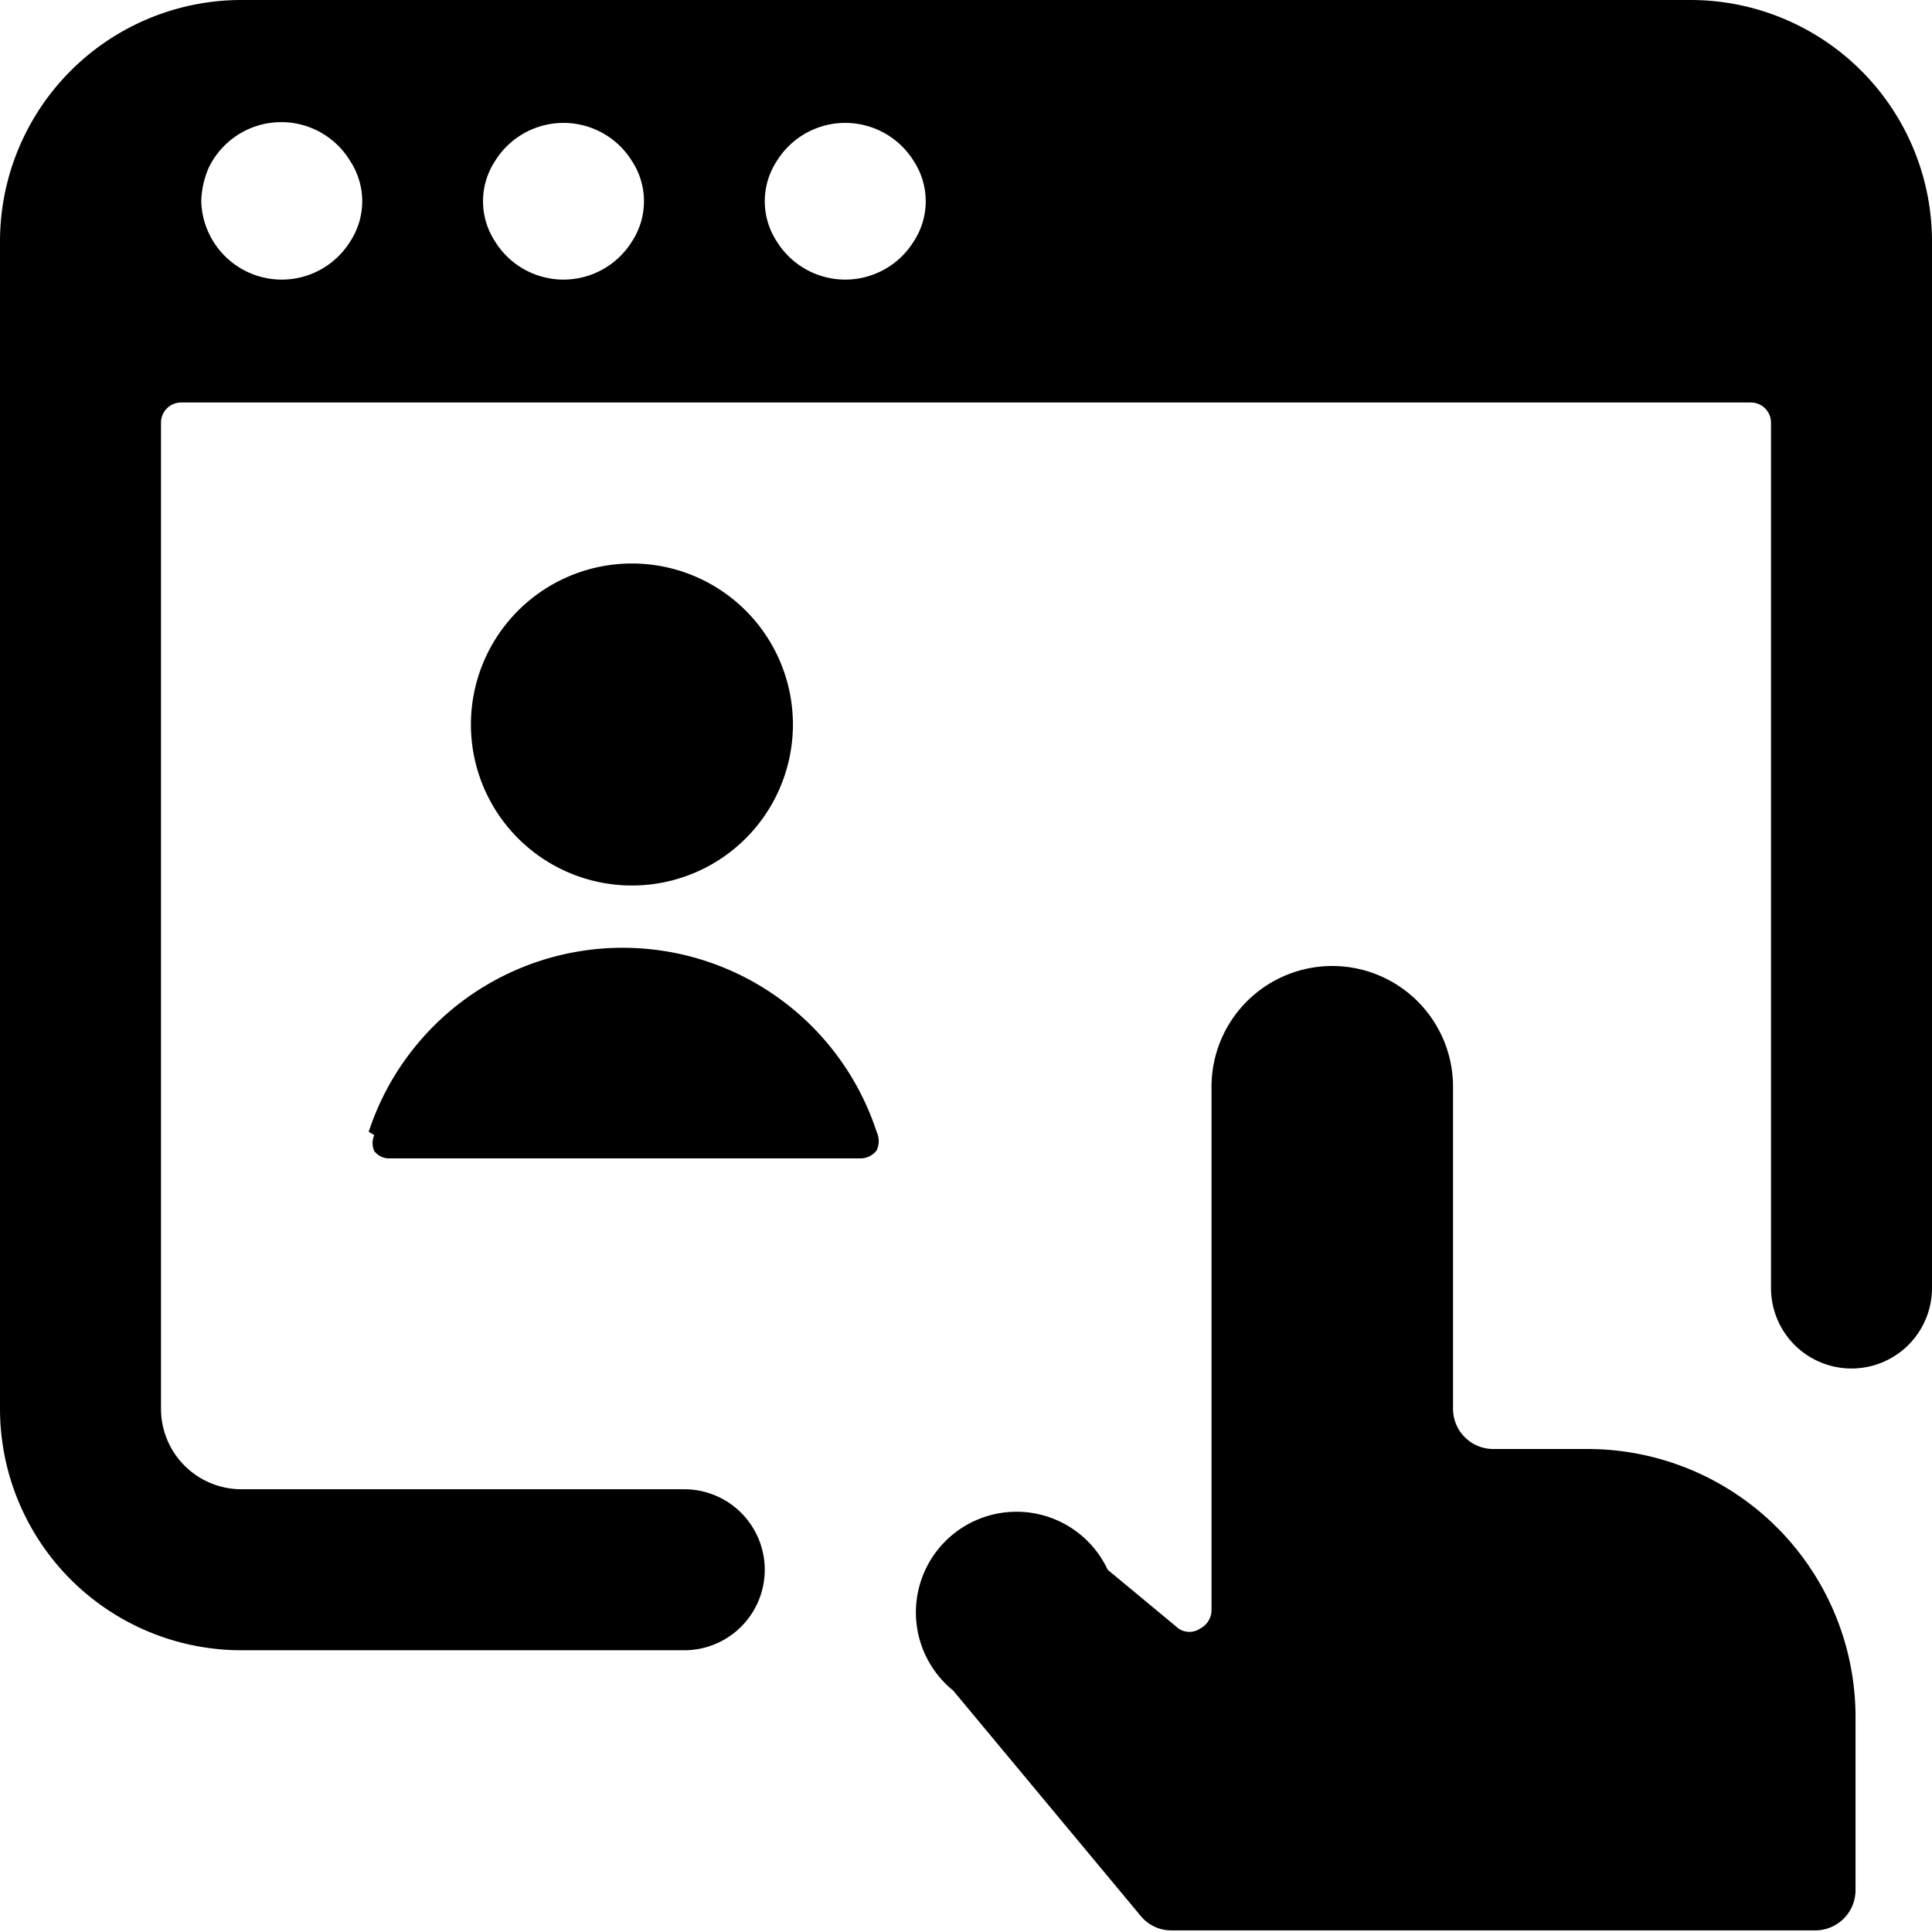
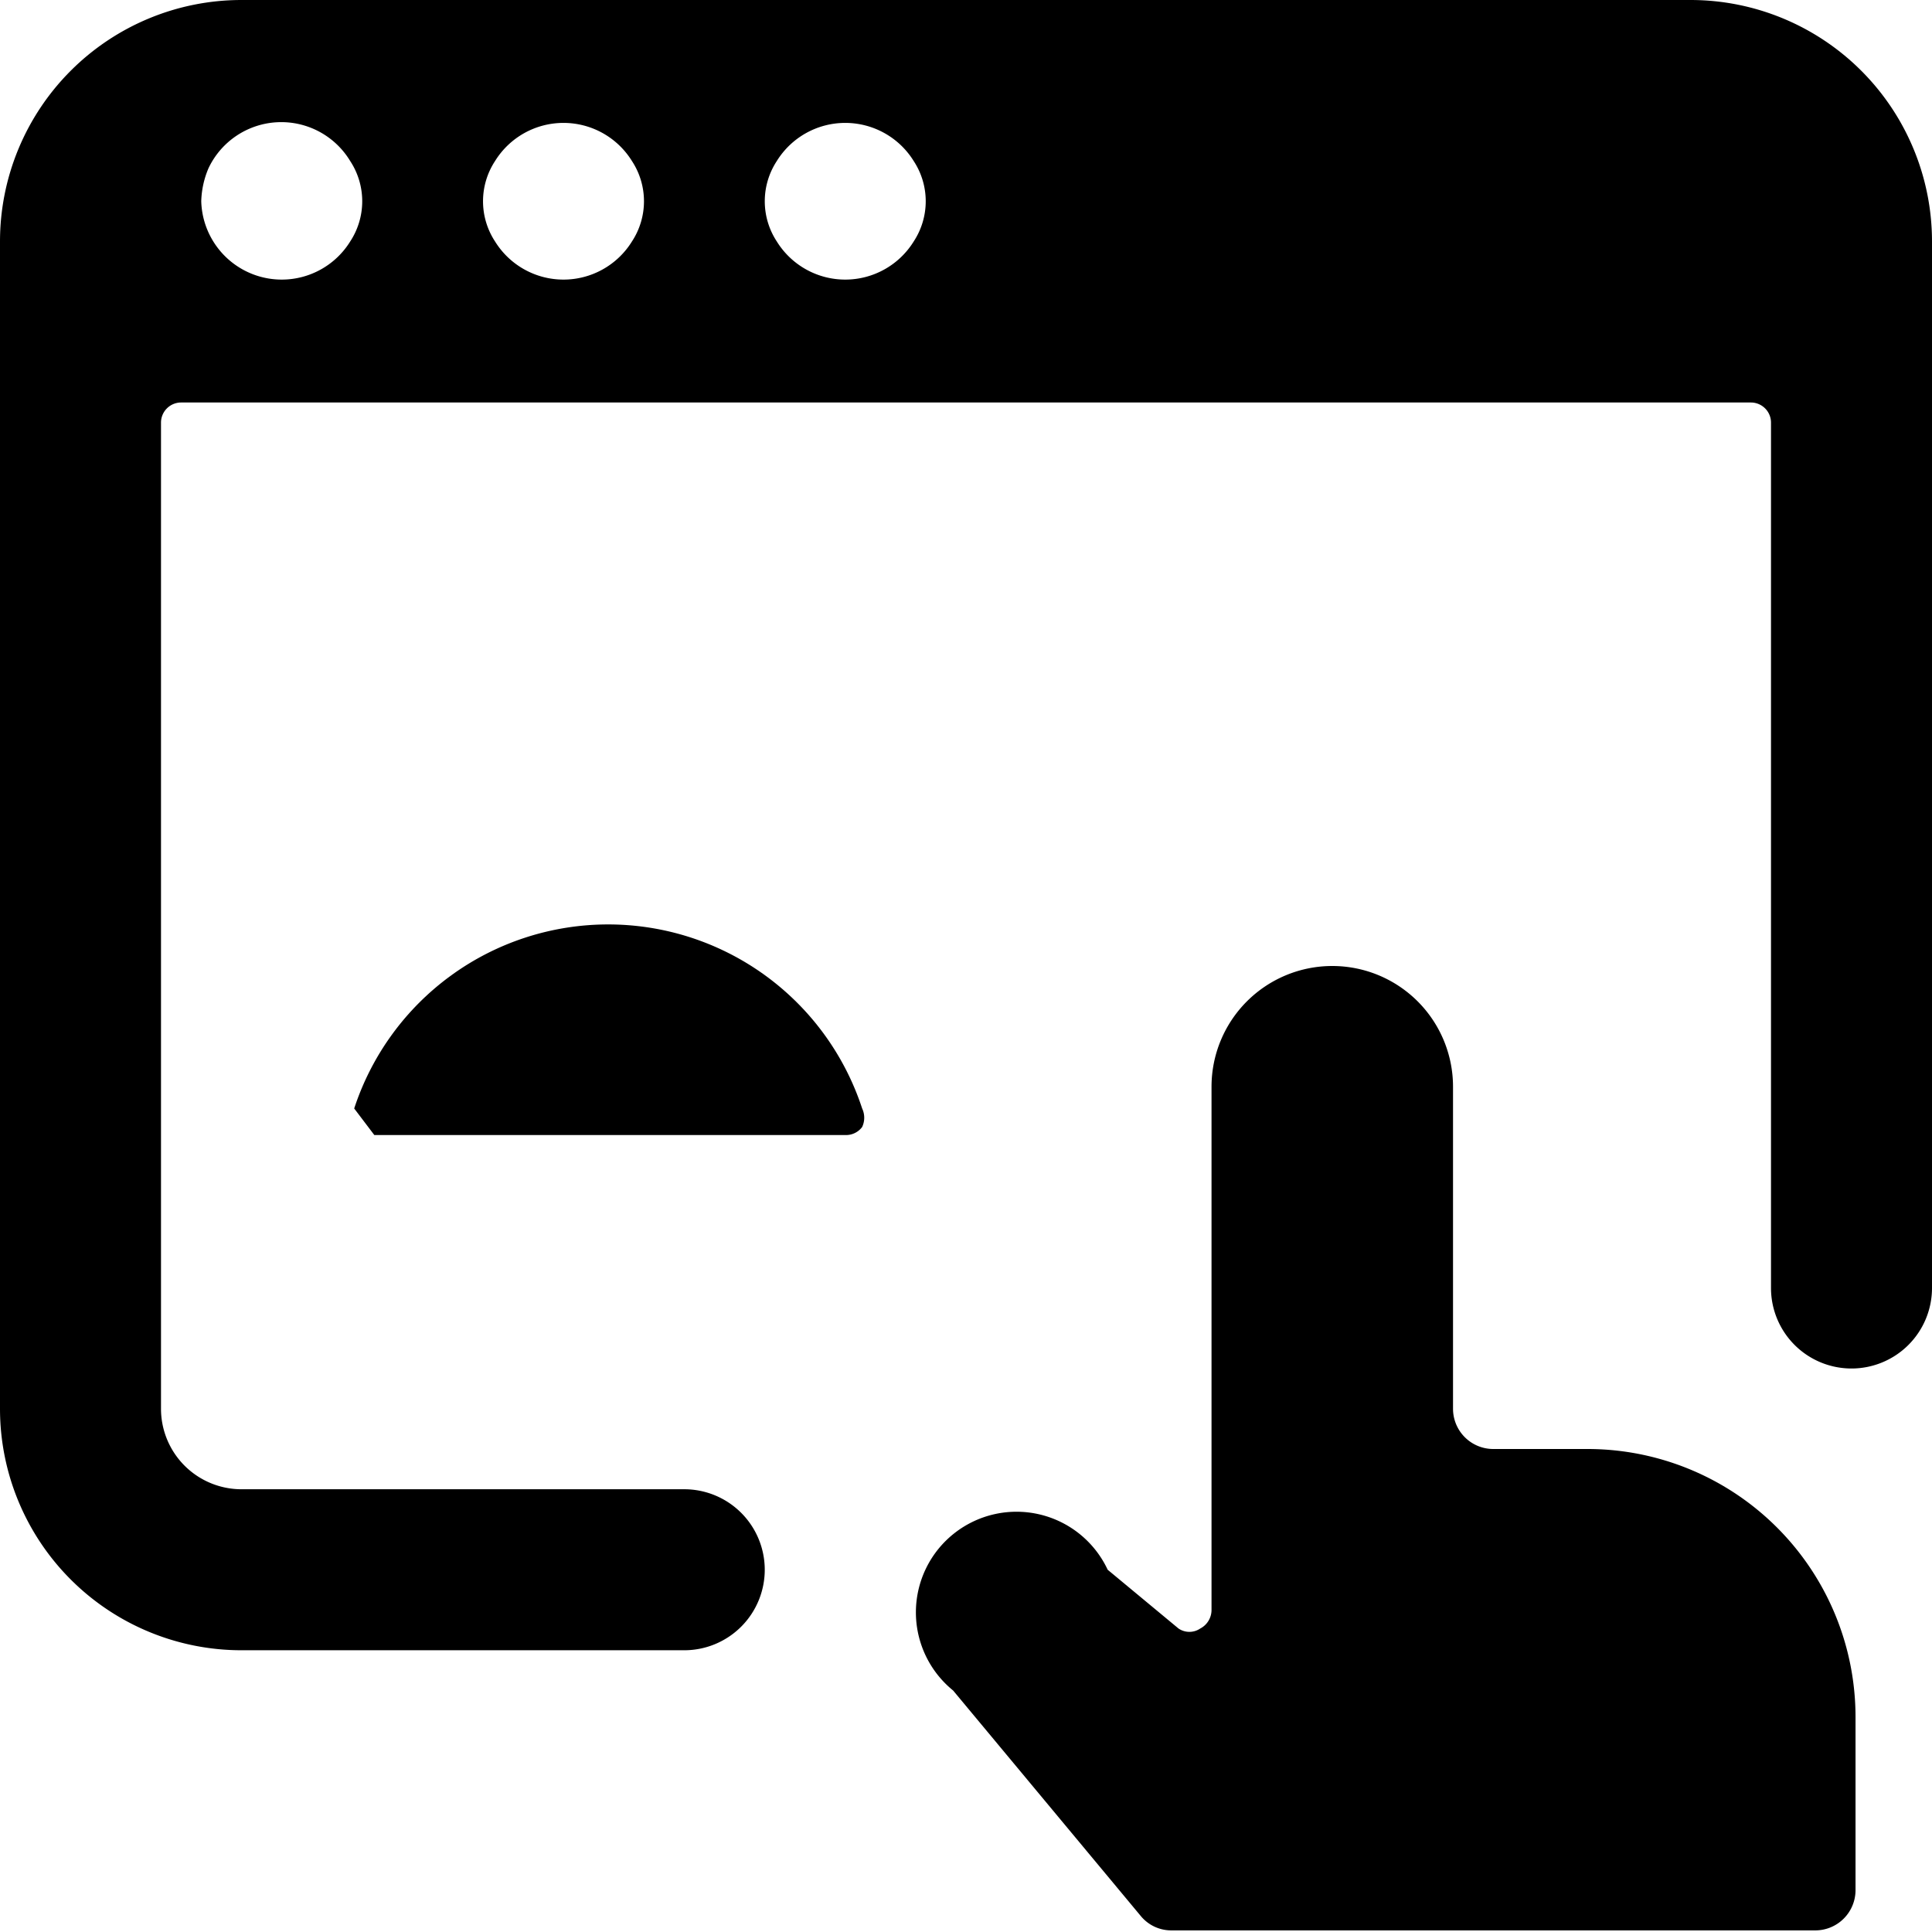
<svg xmlns="http://www.w3.org/2000/svg" viewBox="0 0 24 24">
  <g>
    <path d="M16.55 12a1.5 1.5 0 0 0 -1.5 1.5V20a0.26 0.26 0 0 1 -0.14 0.23 0.24 0.24 0 0 1 -0.27 0l-0.88 -0.73a1.25 1.25 0 1 0 -1.92 1.5l2.33 2.8a0.49 0.49 0 0 0 0.38 0.18h8a0.5 0.5 0 0 0 0.5 -0.5v-2.15A3.33 3.33 0 0 0 19.72 18h-1.17a0.5 0.5 0 0 1 -0.5 -0.5v-4a1.5 1.5 0 0 0 -1.5 -1.5Z" fill="#000000" stroke-width="1" />
-     <path d="M9.85 9a2 2 0 1 0 -2 2 2 2 0 0 0 2 -2Z" fill="#000000" stroke-width="1" />
-     <path d="M4.65 14.1a0.24 0.24 0 0 0 0 0.2 0.23 0.23 0 0 0 0.18 0.09h5.86a0.25 0.25 0 0 0 0.2 -0.1 0.27 0.27 0 0 0 0 -0.23 3.32 3.32 0 0 0 -6.31 0Z" fill="#000000" stroke-width="1" />
+     <path d="M4.65 14.1h5.86a0.25 0.25 0 0 0 0.2 -0.1 0.27 0.27 0 0 0 0 -0.23 3.32 3.32 0 0 0 -6.31 0Z" fill="#000000" stroke-width="1" />
    <path d="M9.5 19.5a1 1 0 0 0 -1 -1H3a1 1 0 0 1 -1 -1V5.25A0.25 0.25 0 0 1 2.25 5h19.5a0.25 0.25 0 0 1 0.25 0.25V16a1 1 0 0 0 1 1 1 1 0 0 0 1 -1V3a3 3 0 0 0 -3 -3H3a3 3 0 0 0 -3 3v14.5a3 3 0 0 0 3 3h5.5a1 1 0 0 0 1 -1ZM9.65 2a1 1 0 0 1 1.7 0 0.91 0.91 0 0 1 0 1 1 1 0 0 1 -1.7 0 0.91 0.91 0 0 1 0 -1Zm-3.5 0a1 1 0 0 1 1.7 0 0.91 0.91 0 0 1 0 1 1 1 0 0 1 -1.7 0 0.91 0.91 0 0 1 0 -1Zm-3.56 0.09A1 1 0 0 1 4.35 2a0.91 0.91 0 0 1 0 1 1 1 0 0 1 -1.7 0 1 1 0 0 1 -0.15 -0.5 1.12 1.12 0 0 1 0.09 -0.41Z" fill="#000000" stroke-width="1" />
  </g>
</svg>